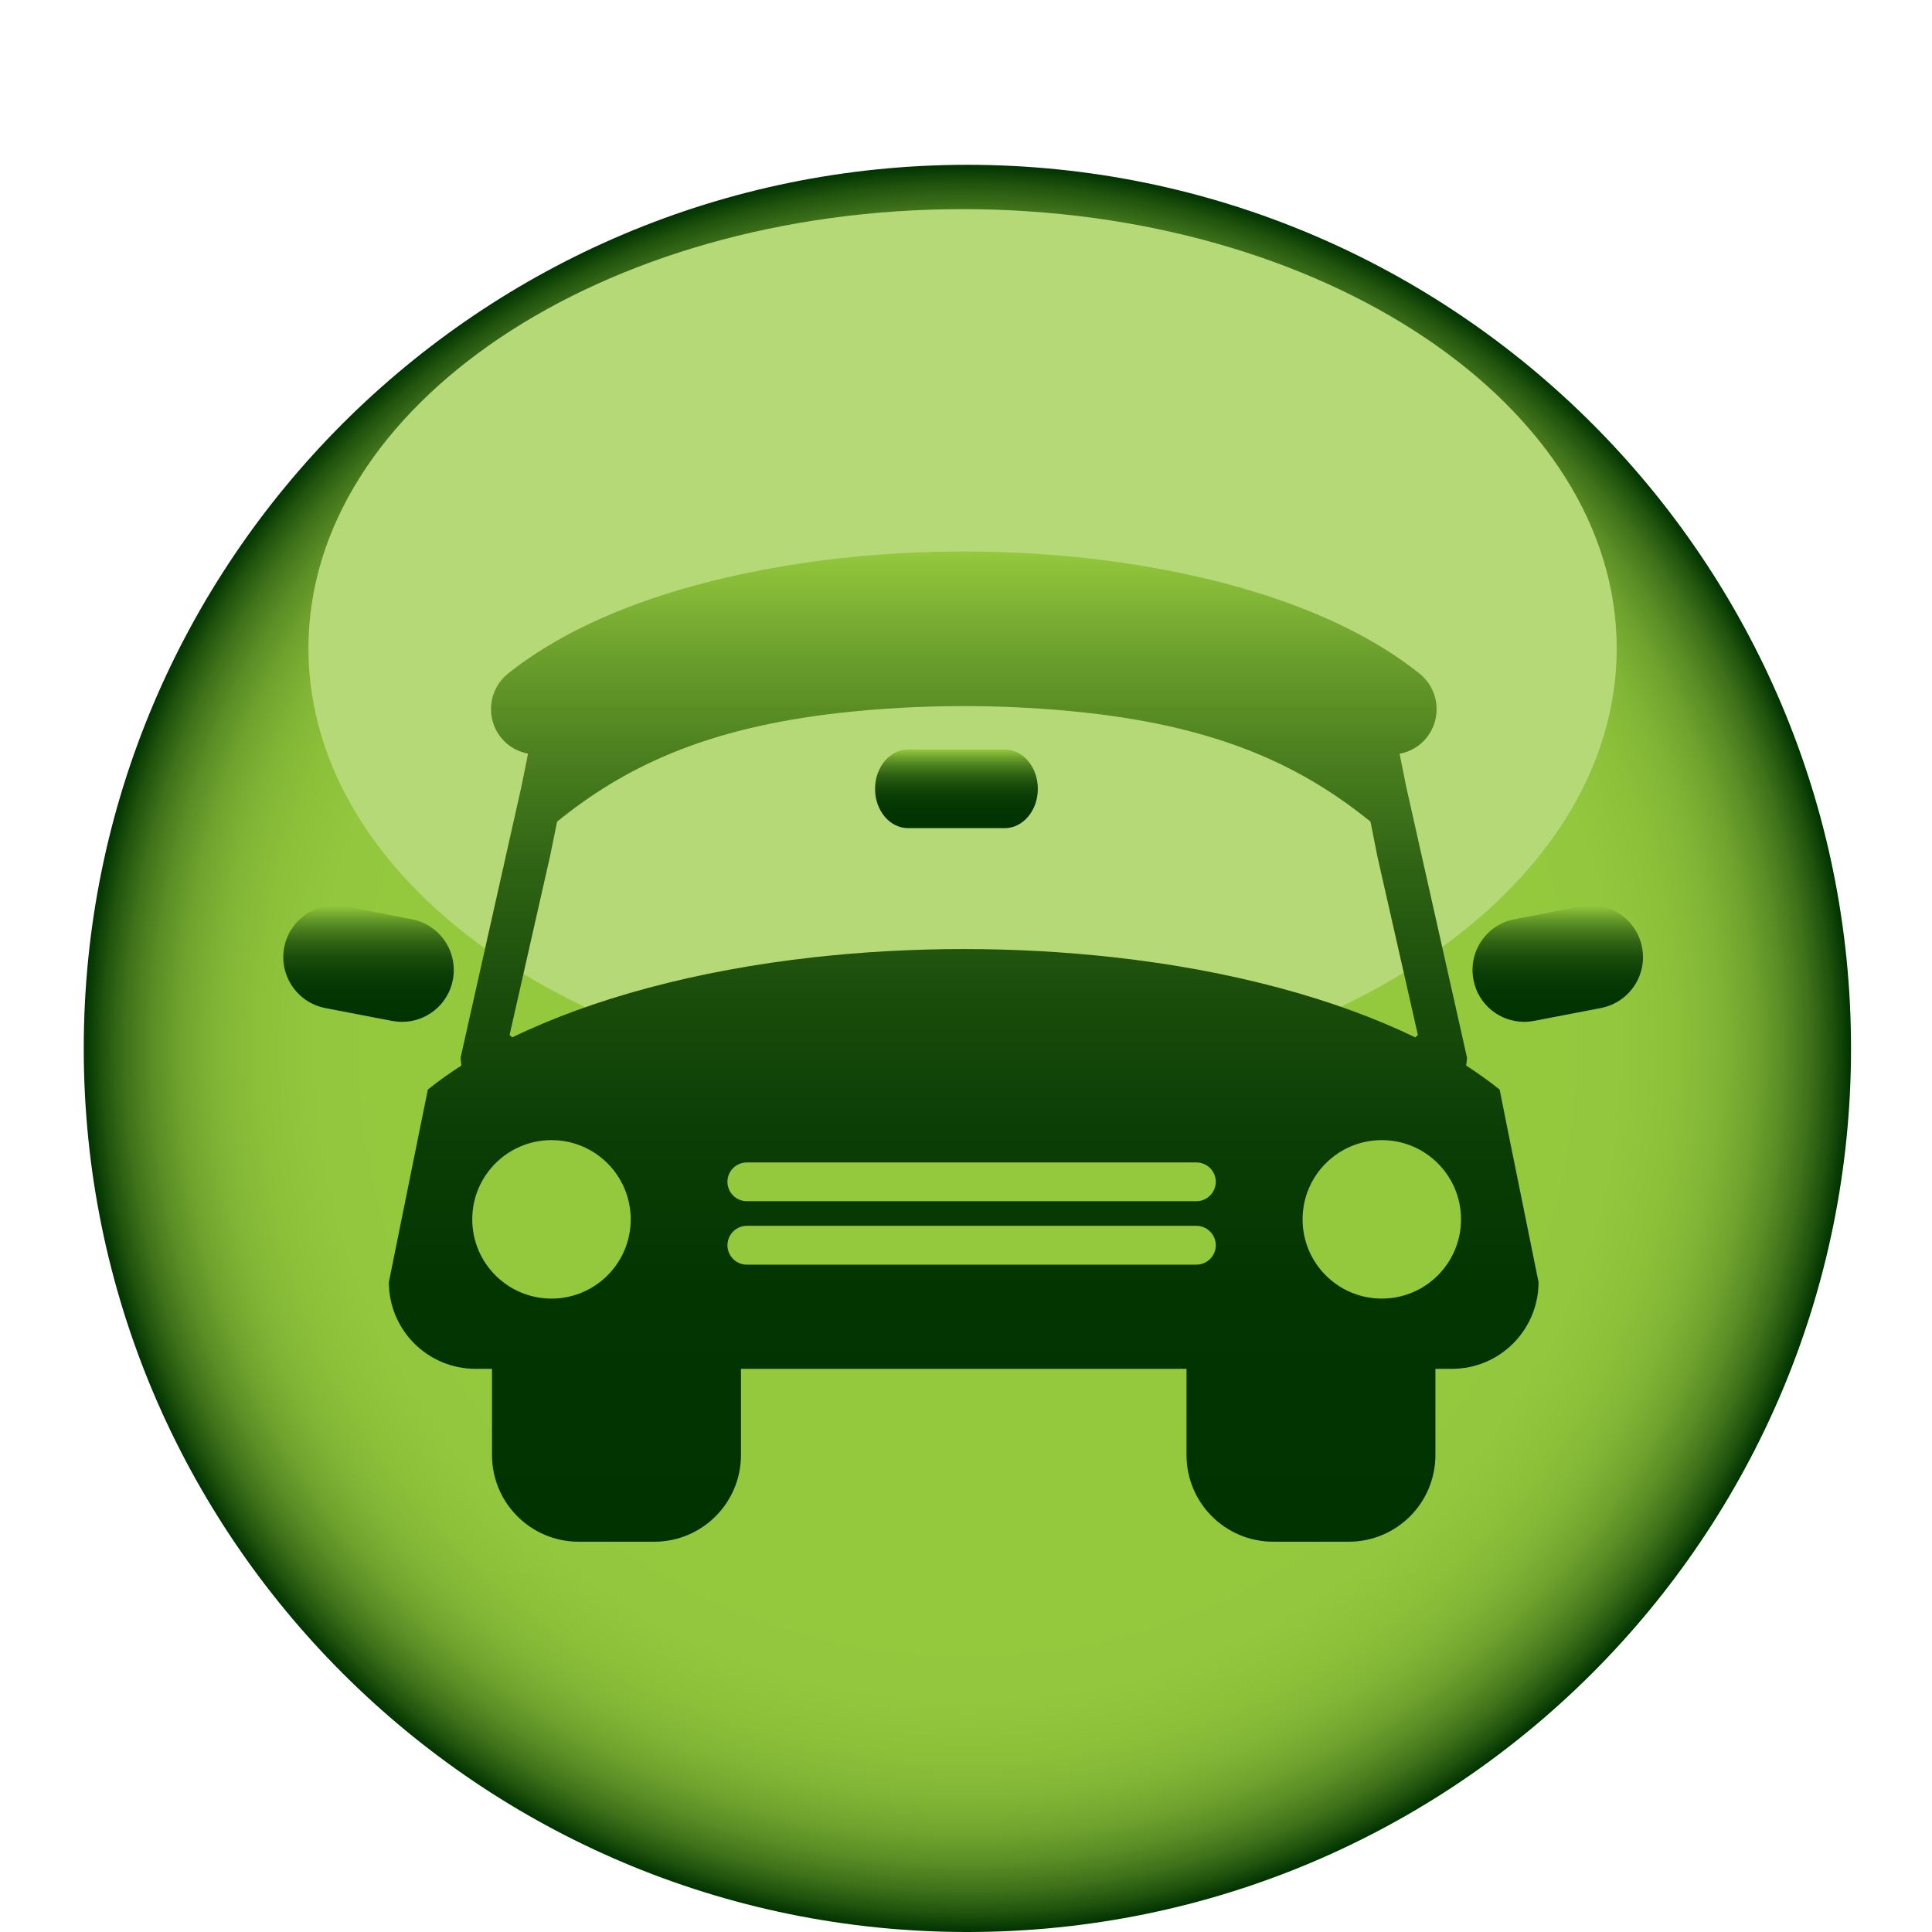
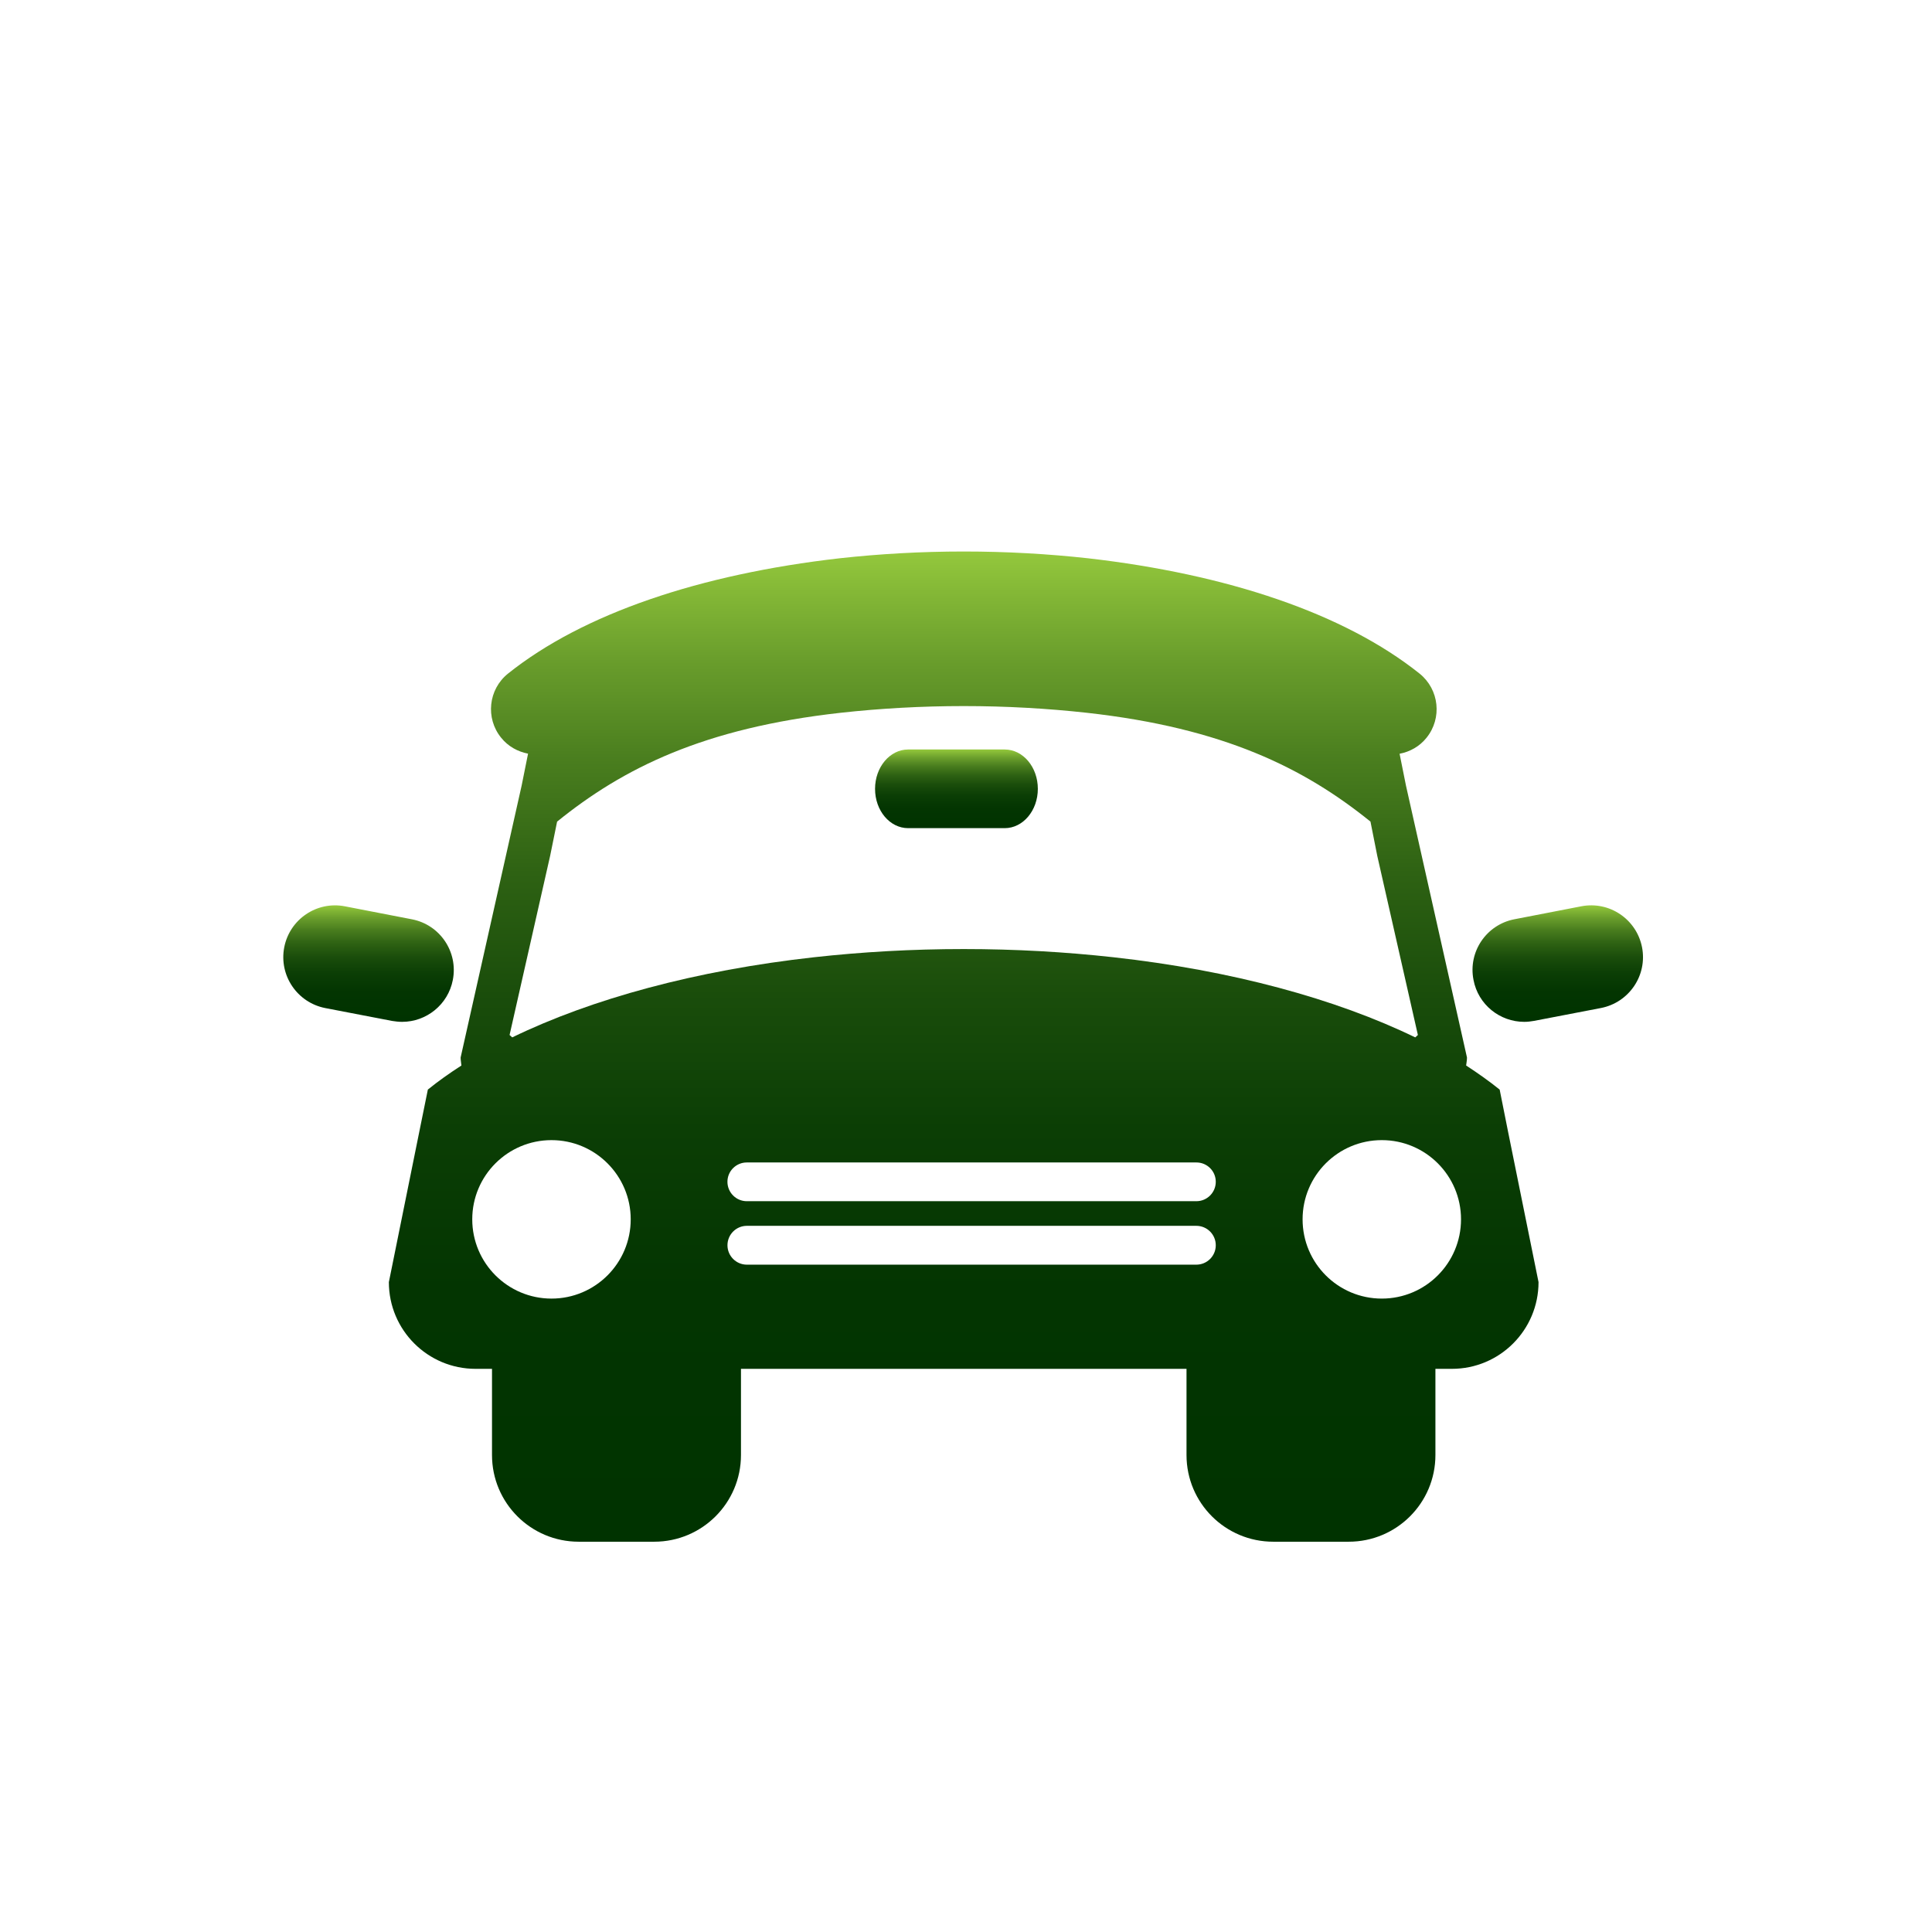
<svg xmlns="http://www.w3.org/2000/svg" version="1.1" id="Layer_1" x="0px" y="0px" width="63.779px" height="63.779px" viewBox="3.678 2.567 63.779 63.779" enable-background="new 3.678 2.567 63.779 63.779" xml:space="preserve">
  <g>
    <g>
      <g>
		</g>
      <g>
        <g>
			</g>
      </g>
    </g>
  </g>
  <g>
    <g>
      <g>
        <radialGradient id="SVGID_1_" cx="35.779" cy="-496.653" r="29.17" gradientTransform="matrix(1 0 0 -1 -0.166 -459.475)" gradientUnits="userSpaceOnUse">
          <stop offset="0" style="stop-color:#95C93D" />
          <stop offset="0.472" style="stop-color:#95C93D" />
          <stop offset="0.549" style="stop-color:#95C93D" />
          <stop offset="0.736" style="stop-color:#93C73D" />
          <stop offset="0.803" style="stop-color:#8CC03A" />
          <stop offset="0.852" style="stop-color:#80B435" />
          <stop offset="0.89" style="stop-color:#70A32E" />
          <stop offset="0.923" style="stop-color:#5A8D25" />
          <stop offset="0.953" style="stop-color:#3F721A" />
          <stop offset="0.979" style="stop-color:#20530D" />
          <stop offset="1" style="stop-color:#003300" />
        </radialGradient>
-         <path fill="url(#SVGID_1_)" d="M64.784,37.18c0,16.106-13.061,29.166-29.171,29.166c-16.109,0.001-29.17-13.06-29.17-29.166     c0-16.109,13.061-29.172,29.17-29.172C51.723,8.009,64.784,21.071,64.784,37.18z" />
-         <path fill="#B5D977" d="M57.048,23.971c0,8.007-9.665,14.498-21.591,14.498c-11.928,0-21.597-6.491-21.597-14.498     c0-8.01,9.668-14.5,21.597-14.5C47.382,9.472,57.048,15.963,57.048,23.971z" />
      </g>
      <g>
        <linearGradient id="SVGID_2_" gradientUnits="userSpaceOnUse" x1="35.417" y1="-486.784" x2="35.417" y2="-489.382" gradientTransform="matrix(1 0 0 -1 -0.166 -459.475)">
          <stop offset="0" style="stop-color:#95C93D" />
          <stop offset="0.01" style="stop-color:#90C43B" />
          <stop offset="0.108" style="stop-color:#6A9E2C" />
          <stop offset="0.213" style="stop-color:#497D1E" />
          <stop offset="0.325" style="stop-color:#2E6213" />
          <stop offset="0.447" style="stop-color:#1A4D0B" />
          <stop offset="0.583" style="stop-color:#0B3E05" />
          <stop offset="0.745" style="stop-color:#033501" />
          <stop offset="1" style="stop-color:#003300" />
        </linearGradient>
        <path fill="url(#SVGID_2_)" d="M33.658,29.906h3.187c0.604,0,1.094-0.58,1.094-1.298c0-0.717-0.487-1.299-1.094-1.299h-3.187     c-0.604,0-1.093,0.582-1.093,1.299C32.565,29.326,33.052,29.906,33.658,29.906z" />
        <linearGradient id="SVGID_3_" gradientUnits="userSpaceOnUse" x1="35.659" y1="-480.249" x2="35.659" y2="-512.938" gradientTransform="matrix(1 0 0 -1 -0.166 -459.475)">
          <stop offset="0" style="stop-color:#95C93D" />
          <stop offset="0.01" style="stop-color:#90C43B" />
          <stop offset="0.108" style="stop-color:#6A9E2C" />
          <stop offset="0.213" style="stop-color:#497D1E" />
          <stop offset="0.325" style="stop-color:#2E6213" />
          <stop offset="0.447" style="stop-color:#1A4D0B" />
          <stop offset="0.583" style="stop-color:#0B3E05" />
          <stop offset="0.745" style="stop-color:#033501" />
          <stop offset="1" style="stop-color:#003300" />
        </linearGradient>
        <path fill="url(#SVGID_3_)" d="M53.185,38.537c-0.338-0.273-0.71-0.537-1.107-0.795c0.01-0.089,0.028-0.173,0.028-0.264     l-2.014-8.976l-0.211-1.052c0.338-0.065,0.658-0.238,0.889-0.528c0.521-0.645,0.421-1.592-0.225-2.115l0,0     c-2.491-1.991-6.359-3.285-10.949-3.81c-1.314-0.145-2.689-0.224-4.101-0.224c-1.413,0-2.787,0.079-4.102,0.224     c-4.585,0.524-8.457,1.817-10.948,3.809c-0.646,0.521-0.747,1.471-0.223,2.115c0.232,0.29,0.552,0.46,0.888,0.526l-0.212,1.054     l-2.014,8.977c0,0.091,0.019,0.175,0.026,0.264c-0.398,0.256-0.771,0.521-1.108,0.794l-0.278,1.37l-1.009,4.986     c0,1.582,1.282,2.863,2.862,2.863h0.543V50.6c0,1.583,1.283,2.862,2.862,2.862h2.494c1.58,0,2.863-1.28,2.863-2.862v-2.845     h14.708V50.6c0,1.583,1.283,2.862,2.864,2.862h2.49c1.582,0,2.863-1.28,2.863-2.862v-2.845h0.545c1.58,0,2.859-1.283,2.859-2.863     l-1.01-4.986L53.185,38.537z M43.813,41.58c0,0.353-0.286,0.641-0.641,0.641H28.331c-0.352,0-0.639-0.288-0.639-0.641     s0.287-0.638,0.639-0.638h14.839C43.527,40.94,43.813,41.227,43.813,41.58z M20.5,36.734l1.339-5.914l0.23-1.13     c2.182-1.765,4.834-3.089,9.363-3.593c1.298-0.143,2.657-0.221,4.062-0.221c1.399,0,2.759,0.078,4.059,0.221     c4.526,0.503,7.185,1.829,9.367,3.593l0.224,1.13l1.341,5.914c-0.025,0.029-0.06,0.05-0.087,0.079     c-2.623-1.273-6.068-2.214-9.97-2.646c-1.581-0.175-3.233-0.27-4.935-0.27c-1.705,0-3.357,0.095-4.937,0.27     c-3.903,0.433-7.346,1.373-9.968,2.646C20.56,36.784,20.526,36.762,20.5,36.734z M19.268,42.819c0-1.442,1.17-2.614,2.616-2.614     c1.443,0,2.615,1.171,2.615,2.614c0,1.446-1.171,2.617-2.615,2.617C20.44,45.436,19.268,44.265,19.268,42.819z M27.693,43.675     c0-0.354,0.287-0.641,0.64-0.641h14.838c0.356,0,0.642,0.288,0.642,0.641c0,0.355-0.287,0.641-0.642,0.641H28.331     C27.981,44.315,27.693,44.029,27.693,43.675z M49.294,45.436c-1.445,0-2.615-1.17-2.615-2.617c0-1.443,1.17-2.614,2.615-2.614     c1.444,0,2.615,1.171,2.615,2.614C51.909,44.265,50.738,45.436,49.294,45.436z" />
        <linearGradient id="SVGID_4_" gradientUnits="userSpaceOnUse" x1="16.01" y1="-491.93" x2="16.01" y2="-495.775" gradientTransform="matrix(1 0 0 -1 -0.166 -459.475)">
          <stop offset="0" style="stop-color:#95C93D" />
          <stop offset="0.01" style="stop-color:#90C43B" />
          <stop offset="0.108" style="stop-color:#6A9E2C" />
          <stop offset="0.213" style="stop-color:#497D1E" />
          <stop offset="0.325" style="stop-color:#2E6213" />
          <stop offset="0.447" style="stop-color:#1A4D0B" />
          <stop offset="0.583" style="stop-color:#0B3E05" />
          <stop offset="0.745" style="stop-color:#033501" />
          <stop offset="1" style="stop-color:#003300" />
        </linearGradient>
        <path fill="url(#SVGID_4_)" d="M16.953,36.3c0.8,0,1.516-0.566,1.674-1.384c0.18-0.927-0.425-1.824-1.354-2.002l-2.209-0.428     c-0.926-0.18-1.823,0.426-2.003,1.354c-0.178,0.928,0.426,1.822,1.353,2.005l2.209,0.425C16.733,36.288,16.843,36.3,16.953,36.3z     " />
        <linearGradient id="SVGID_5_" gradientUnits="userSpaceOnUse" x1="55.268" y1="-491.929" x2="55.268" y2="-495.775" gradientTransform="matrix(1 0 0 -1 -0.166 -459.475)">
          <stop offset="0" style="stop-color:#95C93D" />
          <stop offset="0.01" style="stop-color:#90C43B" />
          <stop offset="0.108" style="stop-color:#6A9E2C" />
          <stop offset="0.213" style="stop-color:#497D1E" />
          <stop offset="0.325" style="stop-color:#2E6213" />
          <stop offset="0.447" style="stop-color:#1A4D0B" />
          <stop offset="0.583" style="stop-color:#0B3E05" />
          <stop offset="0.745" style="stop-color:#033501" />
          <stop offset="1" style="stop-color:#003300" />
        </linearGradient>
        <path fill="url(#SVGID_5_)" d="M57.885,33.838c-0.182-0.927-1.077-1.532-2.004-1.353l-2.208,0.428     c-0.928,0.178-1.535,1.075-1.352,2.002c0.154,0.817,0.87,1.385,1.674,1.385c0.108,0,0.214-0.012,0.326-0.032l2.21-0.425     C57.458,35.661,58.065,34.765,57.885,33.838z" />
      </g>
    </g>
  </g>
</svg>